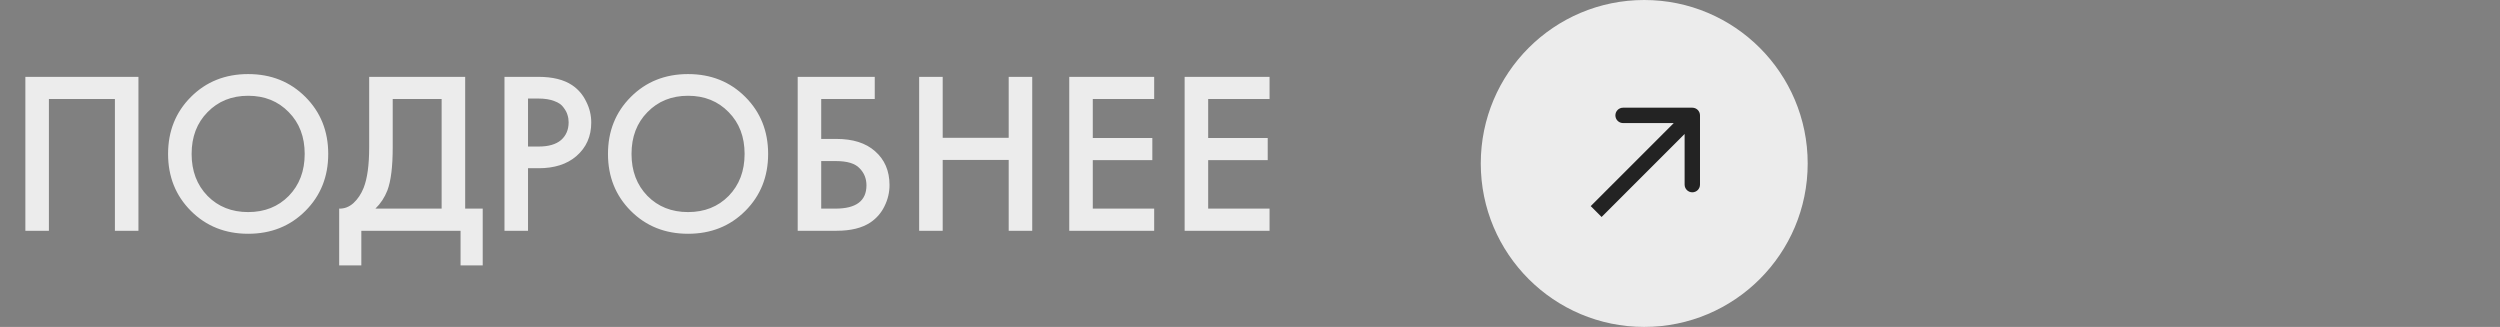
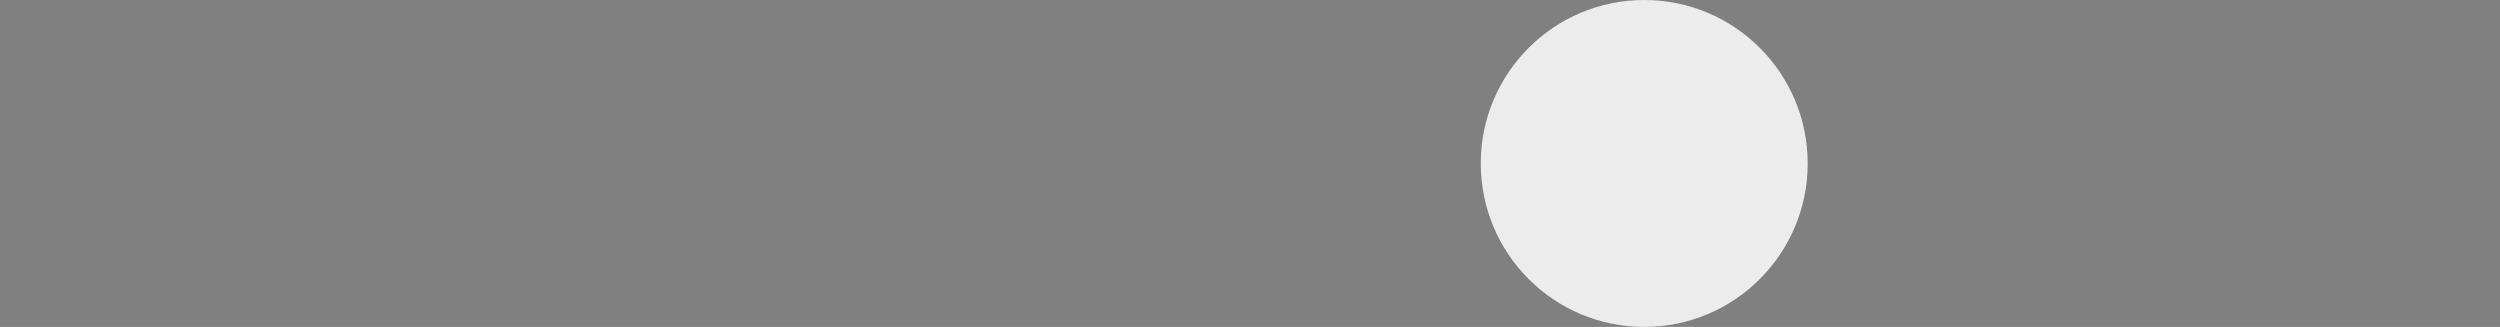
<svg xmlns="http://www.w3.org/2000/svg" width="130" height="17" viewBox="0 0 130 17" fill="none">
  <rect x="0" y="0" width="130" height="17" fill="#808080" stroke="none" />
-   <path d="M1.319 3.996H7.199V12H5.975V5.148H2.543V12H1.319V3.996ZM9.928 5.04C10.72 4.248 11.712 3.852 12.904 3.852C14.096 3.852 15.088 4.248 15.88 5.04C16.672 5.832 17.068 6.82 17.068 8.004C17.068 9.188 16.672 10.176 15.88 10.968C15.088 11.76 14.096 12.156 12.904 12.156C11.712 12.156 10.72 11.76 9.928 10.968C9.136 10.176 8.74 9.188 8.74 8.004C8.74 6.82 9.136 5.832 9.928 5.04ZM10.792 10.188C11.344 10.748 12.048 11.028 12.904 11.028C13.76 11.028 14.464 10.748 15.016 10.188C15.568 9.62 15.844 8.892 15.844 8.004C15.844 7.116 15.568 6.392 15.016 5.832C14.464 5.264 13.76 4.98 12.904 4.98C12.048 4.98 11.344 5.264 10.792 5.832C10.24 6.392 9.964 7.116 9.964 8.004C9.964 8.892 10.24 9.62 10.792 10.188ZM19.197 3.996H24.189V10.848H25.101V13.8H23.949V12H18.789V13.8H17.637V10.848C17.909 10.856 18.157 10.76 18.381 10.56C18.605 10.352 18.781 10.088 18.909 9.768C19.101 9.28 19.197 8.58 19.197 7.668V3.996ZM20.421 5.148V7.668C20.421 8.668 20.329 9.412 20.145 9.9C20.001 10.268 19.793 10.584 19.521 10.848H22.965V5.148H20.421ZM26.233 3.996H27.997C28.733 3.996 29.317 4.14 29.749 4.428C30.069 4.644 30.313 4.928 30.481 5.28C30.657 5.624 30.745 5.988 30.745 6.372C30.745 7.092 30.485 7.676 29.965 8.124C29.477 8.54 28.825 8.748 28.009 8.748H27.457V12H26.233V3.996ZM27.457 5.124V7.62H28.009C28.521 7.62 28.909 7.508 29.173 7.284C29.437 7.052 29.569 6.744 29.569 6.36C29.569 6.224 29.549 6.096 29.509 5.976C29.477 5.856 29.409 5.728 29.305 5.592C29.209 5.448 29.049 5.336 28.825 5.256C28.601 5.168 28.325 5.124 27.997 5.124H27.457ZM32.803 5.04C33.595 4.248 34.587 3.852 35.779 3.852C36.971 3.852 37.963 4.248 38.755 5.04C39.547 5.832 39.943 6.82 39.943 8.004C39.943 9.188 39.547 10.176 38.755 10.968C37.963 11.76 36.971 12.156 35.779 12.156C34.587 12.156 33.595 11.76 32.803 10.968C32.011 10.176 31.615 9.188 31.615 8.004C31.615 6.82 32.011 5.832 32.803 5.04ZM33.667 10.188C34.219 10.748 34.923 11.028 35.779 11.028C36.635 11.028 37.339 10.748 37.891 10.188C38.443 9.62 38.719 8.892 38.719 8.004C38.719 7.116 38.443 6.392 37.891 5.832C37.339 5.264 36.635 4.98 35.779 4.98C34.923 4.98 34.219 5.264 33.667 5.832C33.115 6.392 32.839 7.116 32.839 8.004C32.839 8.892 33.115 9.62 33.667 10.188ZM41.48 12V3.996H45.487V5.148H42.703V7.224H43.495C44.352 7.224 45.02 7.436 45.499 7.86C46.004 8.3 46.255 8.888 46.255 9.624C46.255 10.008 46.167 10.376 45.992 10.728C45.824 11.072 45.58 11.352 45.26 11.568C44.828 11.856 44.243 12 43.508 12H41.48ZM42.703 8.376V10.848H43.447C44.52 10.848 45.056 10.444 45.056 9.636C45.056 9.284 44.935 8.988 44.696 8.748C44.464 8.5 44.056 8.376 43.471 8.376H42.703ZM49.02 3.996V7.164H52.452V3.996H53.676V12H52.452V8.316H49.02V12H47.796V3.996H49.02ZM60.017 3.996V5.148H56.825V7.176H59.921V8.328H56.825V10.848H60.017V12H55.601V3.996H60.017ZM66.017 3.996V5.148H62.825V7.176H65.921V8.328H62.825V10.848H66.017V12H61.601V3.996H66.017Z" fill="#ECECEC" />
  <circle cx="85.5" cy="8.5" r="8.5" fill="#ECECEC" />
-   <path d="M88.4 6C88.4 5.779 88.221 5.6 88 5.6H84.4C84.179 5.6 84 5.779 84 6C84 6.221 84.179 6.4 84.4 6.4H87.6V9.6C87.6 9.821 87.779 10 88 10C88.221 10 88.4 9.821 88.4 9.6V6ZM83.283 11.283L88.283 6.283L87.717 5.717L82.717 10.717L83.283 11.283Z" fill="#232323" />
</svg>